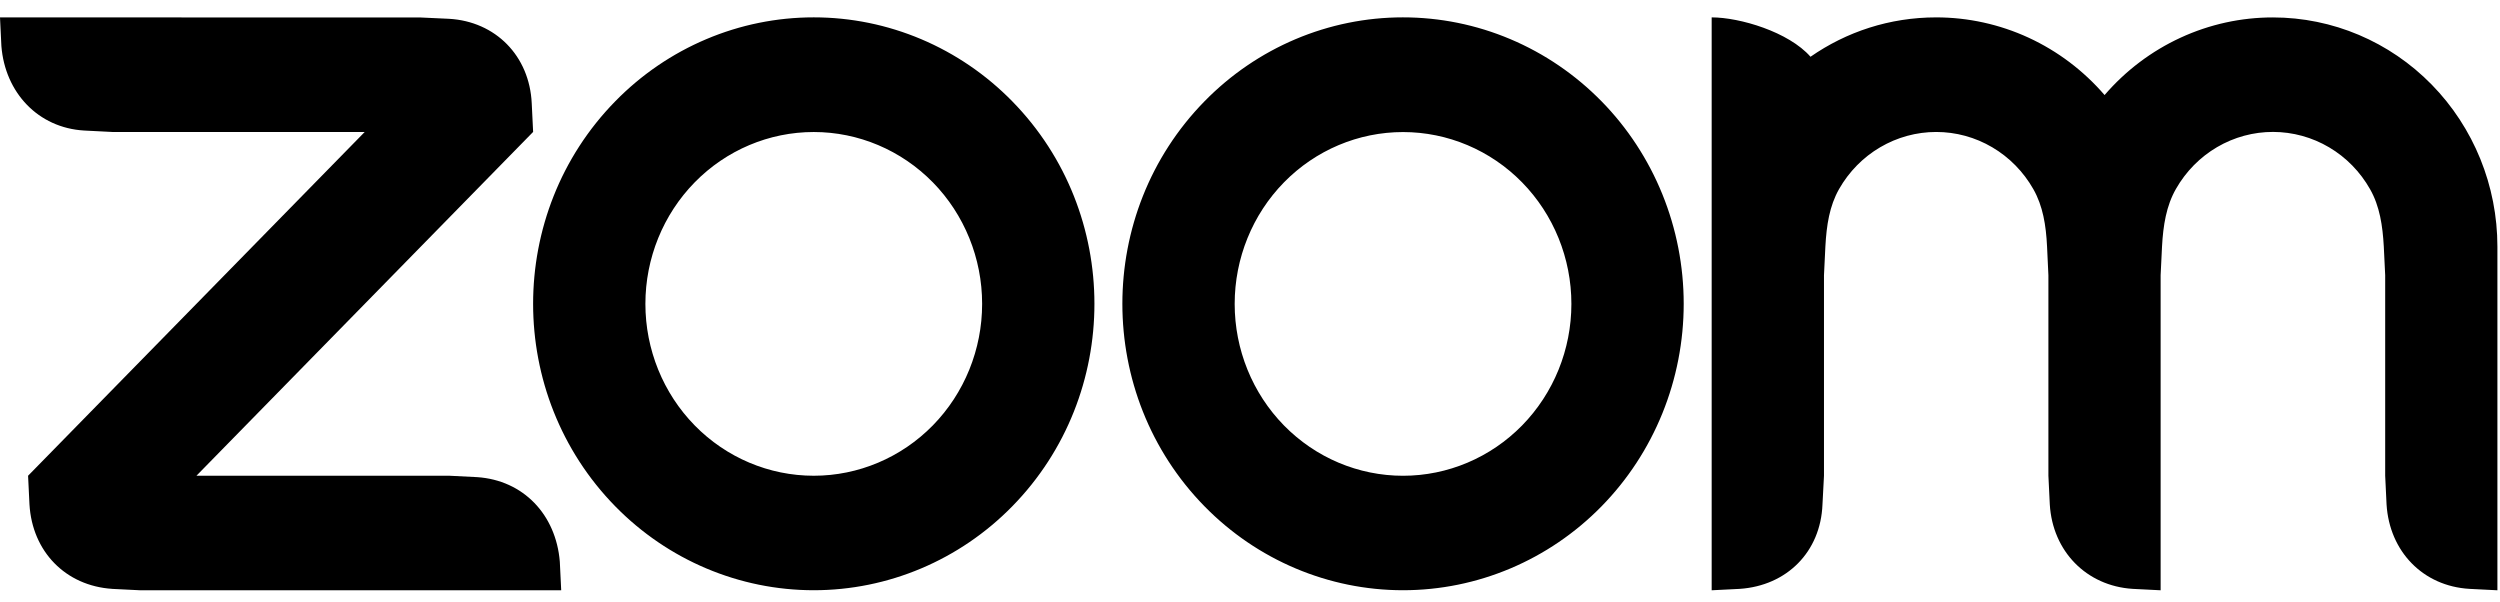
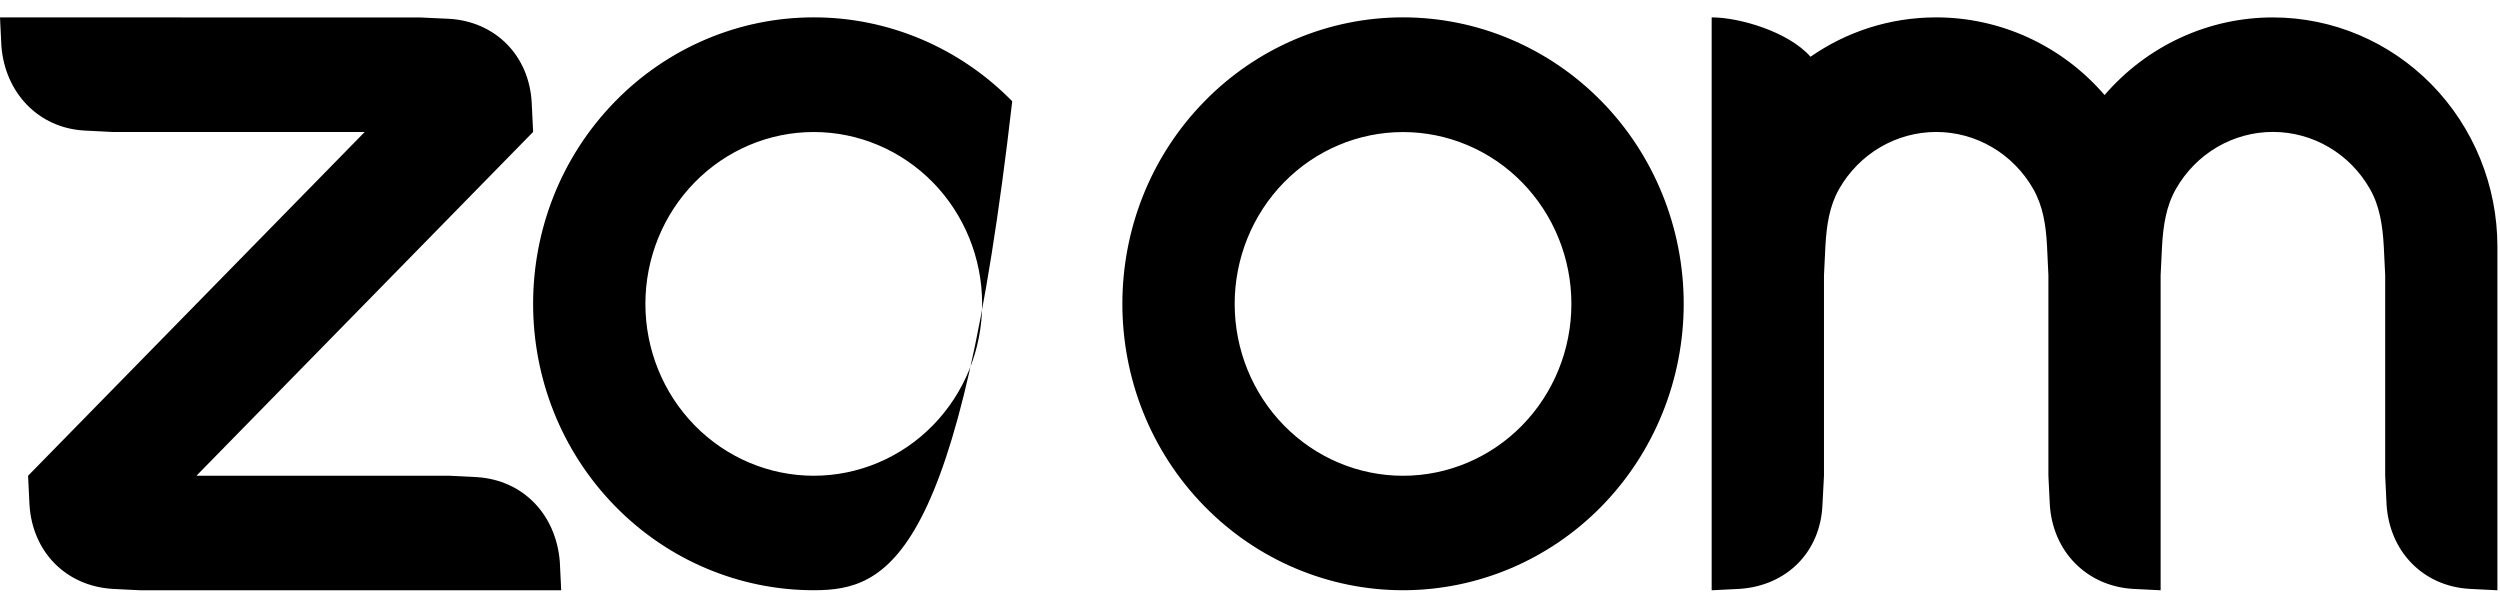
<svg xmlns="http://www.w3.org/2000/svg" width="108" height="26" viewBox="0 0 108 26">
  <g fill="none" class="nc-icon-wrapper">
-     <path fill-rule="evenodd" clip-rule="evenodd" d="M87.841 8.172C88.253 8.898 88.388 9.725 88.433 10.654L88.491 11.892V20.551L88.551 21.79C88.671 23.815 90.133 25.312 92.131 25.439L93.339 25.5V11.892L93.399 10.654C93.449 9.735 93.582 8.893 94.001 8.161C94.428 7.411 95.04 6.789 95.777 6.356C96.514 5.924 97.35 5.697 98.2 5.699C99.049 5.701 99.884 5.93 100.619 6.365C101.355 6.8 101.965 7.425 102.389 8.177C102.802 8.903 102.93 9.745 102.98 10.654L103.04 11.888V20.551L103.099 21.79C103.224 23.825 104.675 25.322 106.68 25.439L107.888 25.5V10.654C107.888 8.028 106.866 5.511 105.048 3.654C103.23 1.797 100.764 0.754 98.193 0.753C96.816 0.751 95.455 1.05 94.201 1.628C92.946 2.206 91.827 3.051 90.918 4.106C90.009 3.052 88.89 2.207 87.635 1.628C86.381 1.05 85.02 0.751 83.644 0.751C81.63 0.751 79.762 1.375 78.214 2.452C77.27 1.376 75.157 0.751 73.944 0.751V25.5L75.157 25.439C77.186 25.302 78.652 23.846 78.731 21.79L78.796 20.551V11.892L78.856 10.654C78.907 9.719 79.034 8.898 79.448 8.167C79.875 7.417 80.487 6.794 81.223 6.362C81.96 5.929 82.794 5.701 83.644 5.701C84.495 5.701 85.33 5.929 86.066 6.363C86.803 6.797 87.415 7.421 87.841 8.172ZM4.848 25.44L6.061 25.5H24.244L24.184 24.266C24.02 22.231 22.608 20.744 20.608 20.612L19.395 20.551H8.487L23.031 5.699L22.971 4.466C22.877 2.411 21.405 0.925 19.395 0.812L18.182 0.756L0 0.751L0.06 1.99C0.219 4.005 1.651 5.523 3.634 5.639L4.848 5.701H15.756L1.213 20.552L1.273 21.79C1.392 23.83 2.835 25.308 4.848 25.439V25.44ZM69.185 4.374C70.311 5.523 71.204 6.887 71.813 8.389C72.422 9.89 72.736 11.499 72.736 13.124C72.736 14.749 72.422 16.359 71.813 17.86C71.204 19.362 70.311 20.726 69.185 21.875C66.91 24.195 63.826 25.498 60.611 25.498C57.396 25.498 54.312 24.195 52.037 21.875C47.303 17.043 47.303 9.206 52.037 4.374C53.162 3.225 54.497 2.314 55.967 1.692C57.437 1.07 59.012 0.75 60.603 0.75C62.197 0.749 63.775 1.068 65.248 1.691C66.72 2.313 68.058 3.225 69.185 4.375V4.374ZM65.754 7.878C67.118 9.271 67.884 11.16 67.884 13.129C67.884 15.098 67.118 16.987 65.754 18.38C64.39 19.771 62.54 20.553 60.611 20.553C58.682 20.553 56.832 19.771 55.468 18.38C54.104 16.987 53.338 15.098 53.338 13.129C53.338 11.16 54.104 9.271 55.468 7.878C56.832 6.486 58.682 5.705 60.611 5.705C62.54 5.705 64.39 6.486 65.754 7.878ZM35.162 0.75C36.753 0.75 38.328 1.071 39.798 1.693C41.268 2.315 42.603 3.226 43.728 4.375C48.463 9.206 48.463 17.044 43.728 21.875C41.454 24.195 38.37 25.498 35.154 25.498C31.939 25.498 28.855 24.195 26.581 21.875C21.847 17.043 21.847 9.206 26.581 4.374C27.705 3.225 29.041 2.314 30.511 1.692C31.98 1.07 33.556 0.75 35.147 0.75H35.162ZM40.298 7.876C41.662 9.269 42.428 11.158 42.428 13.127C42.428 15.096 41.662 16.985 40.298 18.378C38.933 19.77 37.083 20.552 35.154 20.552C33.225 20.552 31.375 19.77 30.011 18.378C28.647 16.985 27.881 15.097 27.881 13.128C27.881 11.158 28.647 9.27 30.011 7.877C31.375 6.485 33.225 5.703 35.154 5.703C37.083 5.703 38.933 6.485 40.298 7.877V7.876Z" fill="currentColor" />
+     <path fill-rule="evenodd" clip-rule="evenodd" d="M87.841 8.172C88.253 8.898 88.388 9.725 88.433 10.654L88.491 11.892V20.551L88.551 21.79C88.671 23.815 90.133 25.312 92.131 25.439L93.339 25.5V11.892L93.399 10.654C93.449 9.735 93.582 8.893 94.001 8.161C94.428 7.411 95.04 6.789 95.777 6.356C96.514 5.924 97.35 5.697 98.2 5.699C99.049 5.701 99.884 5.93 100.619 6.365C101.355 6.8 101.965 7.425 102.389 8.177C102.802 8.903 102.93 9.745 102.98 10.654L103.04 11.888V20.551L103.099 21.79C103.224 23.825 104.675 25.322 106.68 25.439L107.888 25.5V10.654C107.888 8.028 106.866 5.511 105.048 3.654C103.23 1.797 100.764 0.754 98.193 0.753C96.816 0.751 95.455 1.05 94.201 1.628C92.946 2.206 91.827 3.051 90.918 4.106C90.009 3.052 88.89 2.207 87.635 1.628C86.381 1.05 85.02 0.751 83.644 0.751C81.63 0.751 79.762 1.375 78.214 2.452C77.27 1.376 75.157 0.751 73.944 0.751V25.5L75.157 25.439C77.186 25.302 78.652 23.846 78.731 21.79L78.796 20.551V11.892L78.856 10.654C78.907 9.719 79.034 8.898 79.448 8.167C79.875 7.417 80.487 6.794 81.223 6.362C81.96 5.929 82.794 5.701 83.644 5.701C84.495 5.701 85.33 5.929 86.066 6.363C86.803 6.797 87.415 7.421 87.841 8.172ZM4.848 25.44L6.061 25.5H24.244L24.184 24.266C24.02 22.231 22.608 20.744 20.608 20.612L19.395 20.551H8.487L23.031 5.699L22.971 4.466C22.877 2.411 21.405 0.925 19.395 0.812L18.182 0.756L0 0.751L0.06 1.99C0.219 4.005 1.651 5.523 3.634 5.639L4.848 5.701H15.756L1.213 20.552L1.273 21.79C1.392 23.83 2.835 25.308 4.848 25.439V25.44ZM69.185 4.374C70.311 5.523 71.204 6.887 71.813 8.389C72.422 9.89 72.736 11.499 72.736 13.124C72.736 14.749 72.422 16.359 71.813 17.86C71.204 19.362 70.311 20.726 69.185 21.875C66.91 24.195 63.826 25.498 60.611 25.498C57.396 25.498 54.312 24.195 52.037 21.875C47.303 17.043 47.303 9.206 52.037 4.374C53.162 3.225 54.497 2.314 55.967 1.692C57.437 1.07 59.012 0.75 60.603 0.75C62.197 0.749 63.775 1.068 65.248 1.691C66.72 2.313 68.058 3.225 69.185 4.375V4.374ZM65.754 7.878C67.118 9.271 67.884 11.16 67.884 13.129C67.884 15.098 67.118 16.987 65.754 18.38C64.39 19.771 62.54 20.553 60.611 20.553C58.682 20.553 56.832 19.771 55.468 18.38C54.104 16.987 53.338 15.098 53.338 13.129C53.338 11.16 54.104 9.271 55.468 7.878C56.832 6.486 58.682 5.705 60.611 5.705C62.54 5.705 64.39 6.486 65.754 7.878ZM35.162 0.75C36.753 0.75 38.328 1.071 39.798 1.693C41.268 2.315 42.603 3.226 43.728 4.375C41.454 24.195 38.37 25.498 35.154 25.498C31.939 25.498 28.855 24.195 26.581 21.875C21.847 17.043 21.847 9.206 26.581 4.374C27.705 3.225 29.041 2.314 30.511 1.692C31.98 1.07 33.556 0.75 35.147 0.75H35.162ZM40.298 7.876C41.662 9.269 42.428 11.158 42.428 13.127C42.428 15.096 41.662 16.985 40.298 18.378C38.933 19.77 37.083 20.552 35.154 20.552C33.225 20.552 31.375 19.77 30.011 18.378C28.647 16.985 27.881 15.097 27.881 13.128C27.881 11.158 28.647 9.27 30.011 7.877C31.375 6.485 33.225 5.703 35.154 5.703C37.083 5.703 38.933 6.485 40.298 7.877V7.876Z" fill="currentColor" />
  </g>
</svg>